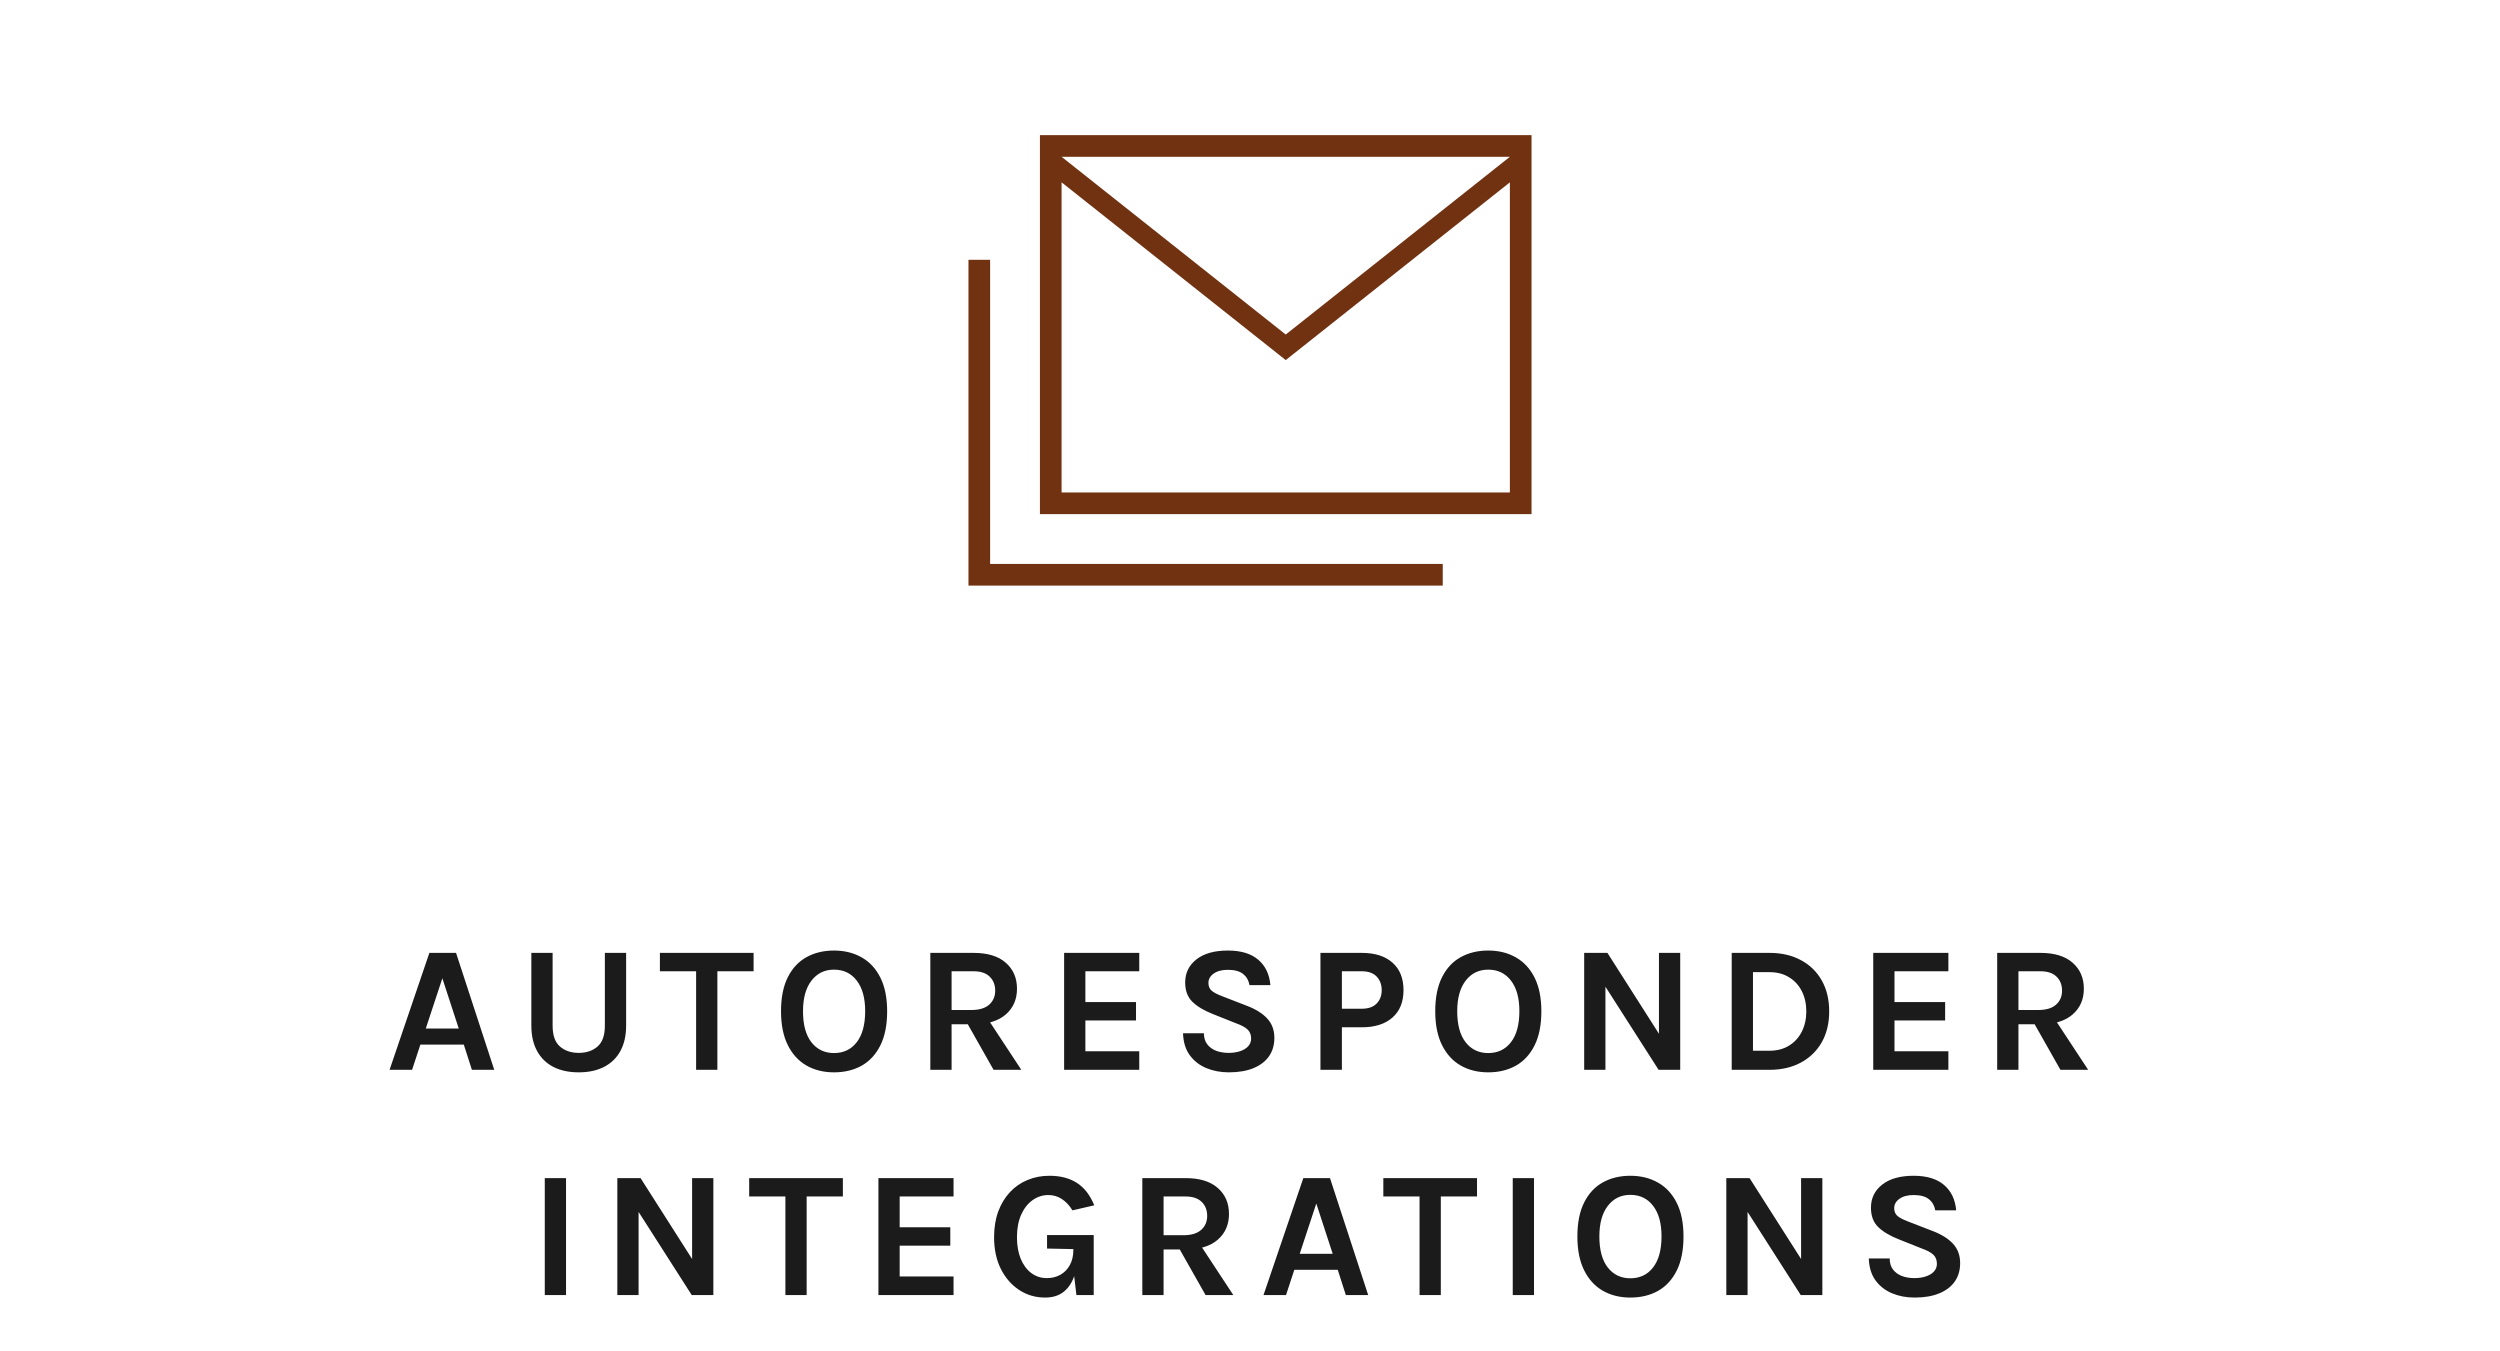
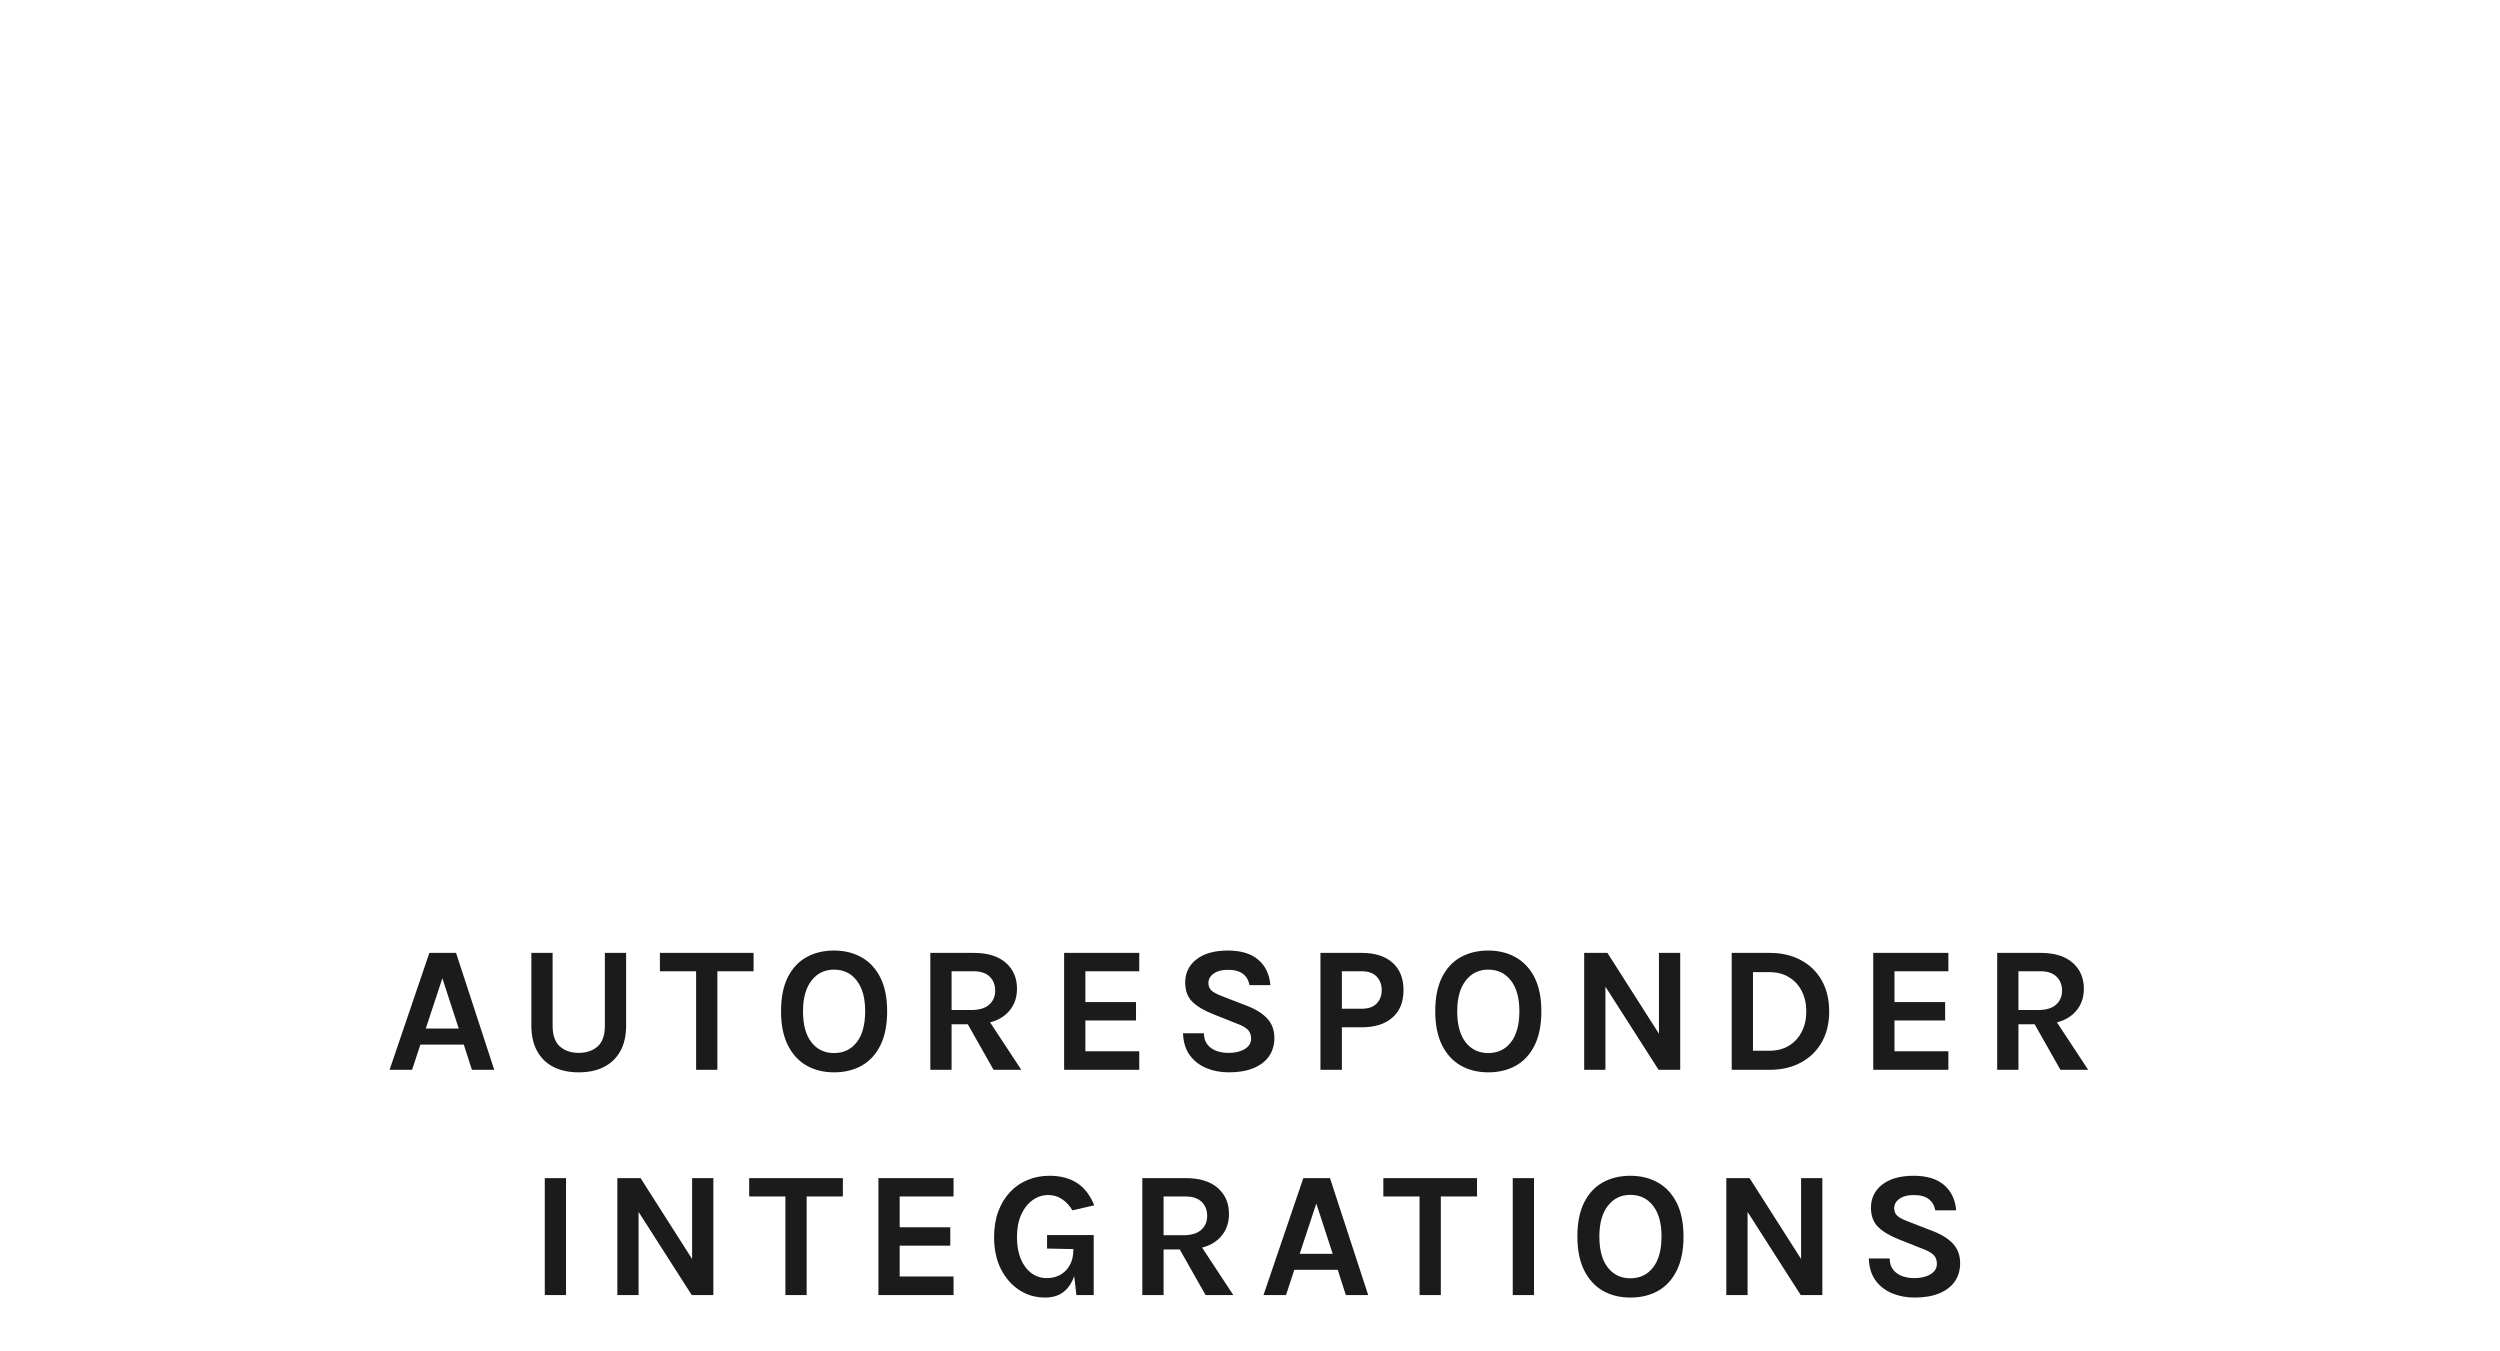
<svg xmlns="http://www.w3.org/2000/svg" width="222" height="120" viewBox="0 0 222 120" fill="none">
  <path d="M34.593 95L38.129 84.616H40.497L43.889 95H41.905L41.185 92.76H37.329L36.593 95H34.593ZM37.809 91.336H40.737L39.281 86.872L37.809 91.336ZM47.184 84.616H49.072V91.08C49.072 91.933 49.288 92.549 49.72 92.928C50.158 93.307 50.715 93.496 51.392 93.496C52.075 93.496 52.632 93.307 53.064 92.928C53.496 92.549 53.712 91.933 53.712 91.08V84.616H55.6V91.08C55.6 91.955 55.432 92.701 55.096 93.32C54.76 93.939 54.278 94.411 53.648 94.736C53.024 95.061 52.272 95.224 51.392 95.224C50.512 95.224 49.758 95.061 49.128 94.736C48.504 94.411 48.024 93.939 47.688 93.32C47.352 92.701 47.184 91.955 47.184 91.08V84.616ZM58.599 86.248V84.616H66.919V86.248H63.279L63.703 85.816V95H61.815V85.816L62.239 86.248H58.599ZM74.059 95.224C73.136 95.224 72.32 95.021 71.611 94.616C70.907 94.211 70.355 93.605 69.955 92.8C69.555 91.995 69.355 90.995 69.355 89.8C69.355 88.584 69.555 87.579 69.955 86.784C70.355 85.984 70.907 85.389 71.611 85C72.32 84.605 73.136 84.408 74.059 84.408C74.987 84.408 75.806 84.611 76.515 85.016C77.225 85.416 77.779 86.016 78.179 86.816C78.579 87.616 78.779 88.611 78.779 89.8C78.779 91.011 78.579 92.019 78.179 92.824C77.779 93.629 77.225 94.232 76.515 94.632C75.806 95.027 74.987 95.224 74.059 95.224ZM74.059 93.512C74.907 93.512 75.579 93.192 76.075 92.552C76.576 91.912 76.827 90.989 76.827 89.784C76.827 88.621 76.576 87.717 76.075 87.072C75.579 86.427 74.907 86.104 74.059 86.104C73.227 86.104 72.561 86.429 72.059 87.08C71.558 87.725 71.307 88.632 71.307 89.8C71.307 91 71.558 91.92 72.059 92.56C72.561 93.195 73.227 93.512 74.059 93.512ZM82.613 95V84.616H86.453C87.696 84.616 88.648 84.907 89.309 85.488C89.976 86.069 90.309 86.84 90.309 87.8C90.309 88.744 89.976 89.507 89.309 90.088C88.648 90.664 87.696 90.952 86.453 90.952H84.501V95H82.613ZM88.229 95L85.477 90.136H87.493L90.693 95H88.229ZM84.501 89.688H86.261C86.954 89.688 87.48 89.531 87.837 89.216C88.194 88.896 88.373 88.483 88.373 87.976C88.373 87.459 88.21 87.043 87.885 86.728C87.56 86.408 87.082 86.248 86.453 86.248H84.501V89.688ZM94.494 95V84.616H101.166V86.248H96.382V88.984H100.878V90.616H96.382V93.352H101.166V95H94.494ZM109.116 95.224C108.396 95.224 107.732 95.099 107.124 94.848C106.522 94.597 106.031 94.216 105.652 93.704C105.279 93.192 105.079 92.541 105.052 91.752H106.908C106.908 92.152 107.007 92.48 107.204 92.736C107.402 92.992 107.666 93.184 107.996 93.312C108.332 93.435 108.7 93.496 109.1 93.496C109.484 93.496 109.826 93.445 110.124 93.344C110.428 93.243 110.666 93.099 110.836 92.912C111.012 92.72 111.1 92.493 111.1 92.232C111.1 91.885 110.994 91.613 110.78 91.416C110.572 91.219 110.236 91.037 109.772 90.872L107.724 90.056C106.924 89.741 106.311 89.376 105.884 88.96C105.458 88.544 105.244 87.971 105.244 87.24C105.244 86.397 105.578 85.715 106.244 85.192C106.911 84.669 107.842 84.408 109.036 84.408C110.199 84.408 111.098 84.68 111.732 85.224C112.367 85.763 112.727 86.515 112.812 87.48H110.956C110.887 87.069 110.7 86.741 110.396 86.496C110.092 86.245 109.639 86.12 109.036 86.12C108.503 86.12 108.082 86.232 107.772 86.456C107.463 86.675 107.308 86.952 107.308 87.288C107.308 87.576 107.404 87.805 107.596 87.976C107.794 88.141 108.098 88.301 108.508 88.456L110.78 89.336C111.548 89.635 112.138 90.011 112.548 90.464C112.959 90.917 113.164 91.485 113.164 92.168C113.164 92.792 113.007 93.333 112.692 93.792C112.378 94.245 111.919 94.597 111.316 94.848C110.714 95.099 109.98 95.224 109.116 95.224ZM117.256 95V84.616H120.92C122.088 84.616 122.997 84.904 123.648 85.48C124.304 86.056 124.632 86.872 124.632 87.928C124.632 88.973 124.304 89.784 123.648 90.36C122.997 90.936 122.088 91.224 120.92 91.224H119.16V95H117.256ZM119.16 89.576H120.92C121.506 89.576 121.949 89.421 122.248 89.112C122.546 88.803 122.696 88.408 122.696 87.928C122.696 87.437 122.546 87.035 122.248 86.72C121.949 86.405 121.506 86.248 120.92 86.248H119.16V89.576ZM132.153 95.224C131.23 95.224 130.414 95.021 129.705 94.616C129.001 94.211 128.449 93.605 128.049 92.8C127.649 91.995 127.449 90.995 127.449 89.8C127.449 88.584 127.649 87.579 128.049 86.784C128.449 85.984 129.001 85.389 129.705 85C130.414 84.605 131.23 84.408 132.153 84.408C133.081 84.408 133.9 84.611 134.609 85.016C135.318 85.416 135.873 86.016 136.273 86.816C136.673 87.616 136.873 88.611 136.873 89.8C136.873 91.011 136.673 92.019 136.273 92.824C135.873 93.629 135.318 94.232 134.609 94.632C133.9 95.027 133.081 95.224 132.153 95.224ZM132.153 93.512C133.001 93.512 133.673 93.192 134.169 92.552C134.67 91.912 134.921 90.989 134.921 89.784C134.921 88.621 134.67 87.717 134.169 87.072C133.673 86.427 133.001 86.104 132.153 86.104C131.321 86.104 130.654 86.429 130.153 87.08C129.652 87.725 129.401 88.632 129.401 89.8C129.401 91 129.652 91.92 130.153 92.56C130.654 93.195 131.321 93.512 132.153 93.512ZM140.675 84.616H142.739L147.459 92.024H147.315V84.616H149.203V95H147.283L142.259 87.144H142.563V95H140.675V84.616ZM153.776 84.616H157.136C158.192 84.616 159.117 84.829 159.912 85.256C160.706 85.677 161.325 86.277 161.768 87.056C162.21 87.835 162.432 88.755 162.432 89.816C162.432 90.867 162.21 91.781 161.768 92.56C161.325 93.333 160.706 93.933 159.912 94.36C159.117 94.787 158.192 95 157.136 95H153.776V84.616ZM155.664 86.328V93.304H157.136C157.808 93.304 158.386 93.152 158.872 92.848C159.362 92.544 159.738 92.131 160 91.608C160.266 91.08 160.4 90.483 160.4 89.816C160.4 89.139 160.266 88.539 160 88.016C159.738 87.493 159.362 87.083 158.872 86.784C158.386 86.48 157.808 86.328 157.136 86.328H155.664ZM166.344 95V84.616H173.016V86.248H168.232V88.984H172.728V90.616H168.232V93.352H173.016V95H166.344ZM177.35 95V84.616H181.19C182.433 84.616 183.385 84.907 184.046 85.488C184.713 86.069 185.046 86.84 185.046 87.8C185.046 88.744 184.713 89.507 184.046 90.088C183.385 90.664 182.433 90.952 181.19 90.952H179.238V95H177.35ZM182.966 95L180.214 90.136H182.23L185.43 95H182.966ZM179.238 89.688H180.998C181.692 89.688 182.217 89.531 182.574 89.216C182.932 88.896 183.11 88.483 183.11 87.976C183.11 87.459 182.948 87.043 182.622 86.728C182.297 86.408 181.82 86.248 181.19 86.248H179.238V89.688ZM48.376 115V104.616H50.264V115H48.376ZM54.819 104.616H56.883L61.602 112.024H61.459V104.616H63.346V115H61.426L56.403 107.144H56.706V115H54.819V104.616ZM66.527 106.248V104.616H74.847V106.248H71.207L71.631 105.816V115H69.743V105.816L70.167 106.248H66.527ZM78.003 115V104.616H84.675V106.248H79.891V108.984H84.387V110.616H79.891V113.352H84.675V115H78.003ZM92.802 115.224C91.954 115.224 91.189 115 90.506 114.552C89.823 114.104 89.279 113.48 88.874 112.68C88.474 111.875 88.274 110.936 88.274 109.864C88.274 109.016 88.397 108.256 88.642 107.584C88.892 106.912 89.239 106.339 89.682 105.864C90.124 105.389 90.644 105.029 91.242 104.784C91.839 104.533 92.487 104.408 93.186 104.408C94.156 104.408 94.97 104.619 95.626 105.04C96.287 105.461 96.802 106.125 97.17 107.032L95.234 107.48C94.962 107.037 94.647 106.701 94.29 106.472C93.938 106.237 93.538 106.12 93.09 106.12C92.578 106.12 92.111 106.272 91.69 106.576C91.269 106.875 90.933 107.304 90.682 107.864C90.431 108.424 90.306 109.091 90.306 109.864C90.306 110.589 90.415 111.224 90.634 111.768C90.858 112.312 91.17 112.736 91.57 113.04C91.97 113.344 92.434 113.496 92.962 113.496C93.41 113.496 93.81 113.397 94.162 113.2C94.519 112.997 94.799 112.709 95.002 112.336C95.21 111.963 95.314 111.512 95.314 110.984H95.73C95.73 111.848 95.626 112.597 95.418 113.232C95.215 113.867 94.898 114.357 94.466 114.704C94.034 115.051 93.479 115.224 92.802 115.224ZM95.586 115L95.314 112.712V110.92L92.978 110.872V109.672H97.122V115H95.586ZM101.438 115V104.616H105.278C106.521 104.616 107.473 104.907 108.134 105.488C108.801 106.069 109.134 106.84 109.134 107.8C109.134 108.744 108.801 109.507 108.134 110.088C107.473 110.664 106.521 110.952 105.278 110.952H103.326V115H101.438ZM107.054 115L104.302 110.136H106.318L109.518 115H107.054ZM103.326 109.688H105.086C105.779 109.688 106.305 109.531 106.662 109.216C107.019 108.896 107.198 108.483 107.198 107.976C107.198 107.459 107.035 107.043 106.71 106.728C106.385 106.408 105.907 106.248 105.278 106.248H103.326V109.688ZM112.199 115L115.735 104.616H118.103L121.495 115H119.511L118.791 112.76H114.935L114.199 115H112.199ZM115.415 111.336H118.343L116.887 106.872L115.415 111.336ZM122.84 106.248V104.616H131.16V106.248H127.52L127.944 105.816V115H126.056V105.816L126.48 106.248H122.84ZM134.332 115V104.616H136.22V115H134.332ZM144.775 115.224C143.852 115.224 143.036 115.021 142.327 114.616C141.623 114.211 141.071 113.605 140.671 112.8C140.271 111.995 140.071 110.995 140.071 109.8C140.071 108.584 140.271 107.579 140.671 106.784C141.071 105.984 141.623 105.389 142.327 105C143.036 104.605 143.852 104.408 144.775 104.408C145.703 104.408 146.521 104.611 147.231 105.016C147.94 105.416 148.495 106.016 148.895 106.816C149.295 107.616 149.495 108.611 149.495 109.8C149.495 111.011 149.295 112.019 148.895 112.824C148.495 113.629 147.94 114.232 147.231 114.632C146.521 115.027 145.703 115.224 144.775 115.224ZM144.775 113.512C145.623 113.512 146.295 113.192 146.791 112.552C147.292 111.912 147.543 110.989 147.543 109.784C147.543 108.621 147.292 107.717 146.791 107.072C146.295 106.427 145.623 106.104 144.775 106.104C143.943 106.104 143.276 106.429 142.775 107.08C142.273 107.725 142.023 108.632 142.023 109.8C142.023 111 142.273 111.92 142.775 112.56C143.276 113.195 143.943 113.512 144.775 113.512ZM153.297 104.616H155.361L160.081 112.024H159.937V104.616H161.825V115H159.905L154.881 107.144H155.185V115H153.297V104.616ZM170.013 115.224C169.293 115.224 168.629 115.099 168.021 114.848C167.419 114.597 166.928 114.216 166.549 113.704C166.176 113.192 165.976 112.541 165.949 111.752H167.805C167.805 112.152 167.904 112.48 168.101 112.736C168.299 112.992 168.563 113.184 168.893 113.312C169.229 113.435 169.597 113.496 169.997 113.496C170.381 113.496 170.723 113.445 171.021 113.344C171.325 113.243 171.563 113.099 171.733 112.912C171.909 112.72 171.997 112.493 171.997 112.232C171.997 111.885 171.891 111.613 171.677 111.416C171.469 111.219 171.133 111.037 170.669 110.872L168.621 110.056C167.821 109.741 167.208 109.376 166.781 108.96C166.355 108.544 166.141 107.971 166.141 107.24C166.141 106.397 166.475 105.715 167.141 105.192C167.808 104.669 168.739 104.408 169.933 104.408C171.096 104.408 171.995 104.68 172.629 105.224C173.264 105.763 173.624 106.515 173.709 107.48H171.853C171.784 107.069 171.597 106.741 171.293 106.496C170.989 106.245 170.536 106.12 169.933 106.12C169.4 106.12 168.979 106.232 168.669 106.456C168.36 106.675 168.205 106.952 168.205 107.288C168.205 107.576 168.301 107.805 168.493 107.976C168.691 108.141 168.995 108.301 169.405 108.456L171.677 109.336C172.445 109.635 173.035 110.011 173.445 110.464C173.856 110.917 174.061 111.485 174.061 112.168C174.061 112.792 173.904 113.333 173.589 113.792C173.275 114.245 172.816 114.597 172.213 114.848C171.611 115.099 170.877 115.224 170.013 115.224Z" fill="#1B1B1B" />
  <mask id="mask0_143_1266" style="mask-type:alpha" maskUnits="userSpaceOnUse" x="79" y="0" width="64" height="64">
    <rect x="79" width="64" height="64" fill="#D9D9D9" />
  </mask>
  <g mask="url(#mask0_143_1266)">
-     <path d="M92.346 45.654V12H136V45.654H92.346ZM114.173 31.976L94.269 16.192V43.731H134.077V16.192L114.173 31.976ZM114.173 29.707L134.077 13.923H94.269L114.173 29.707ZM86 52V23.072H87.923V50.077H128.116V52H86Z" fill="#713212" />
-   </g>
+     </g>
</svg>